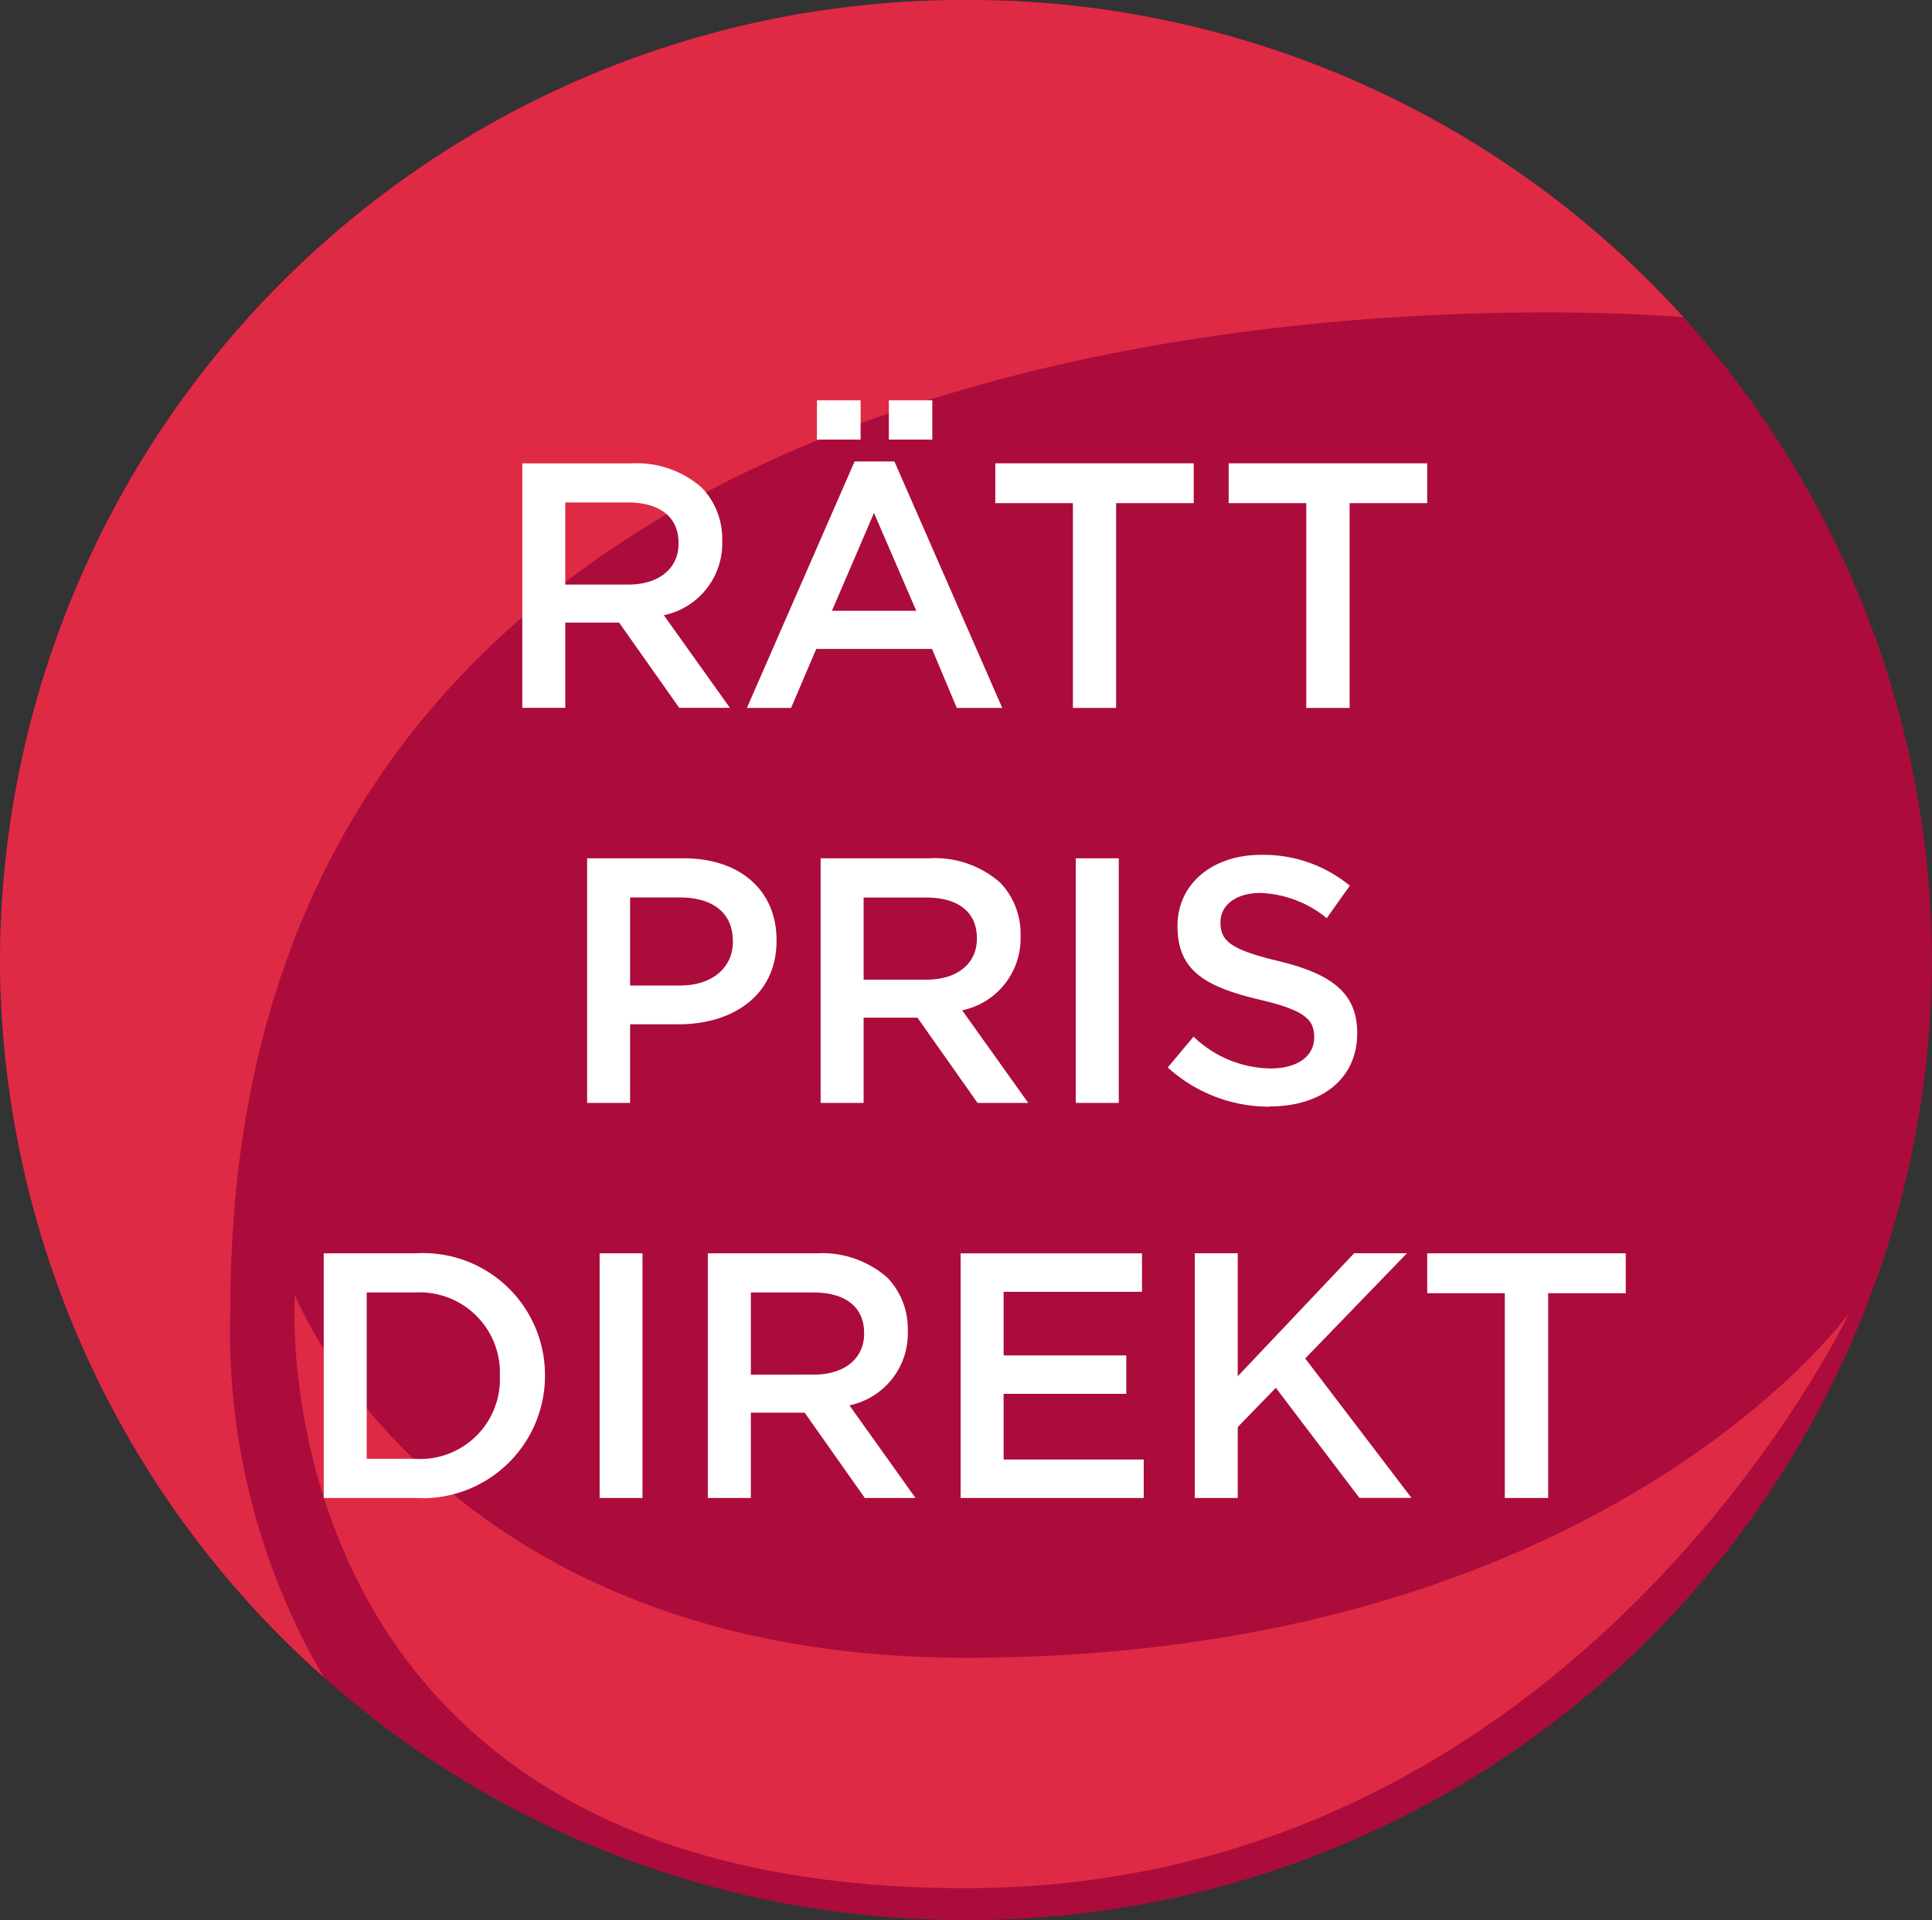
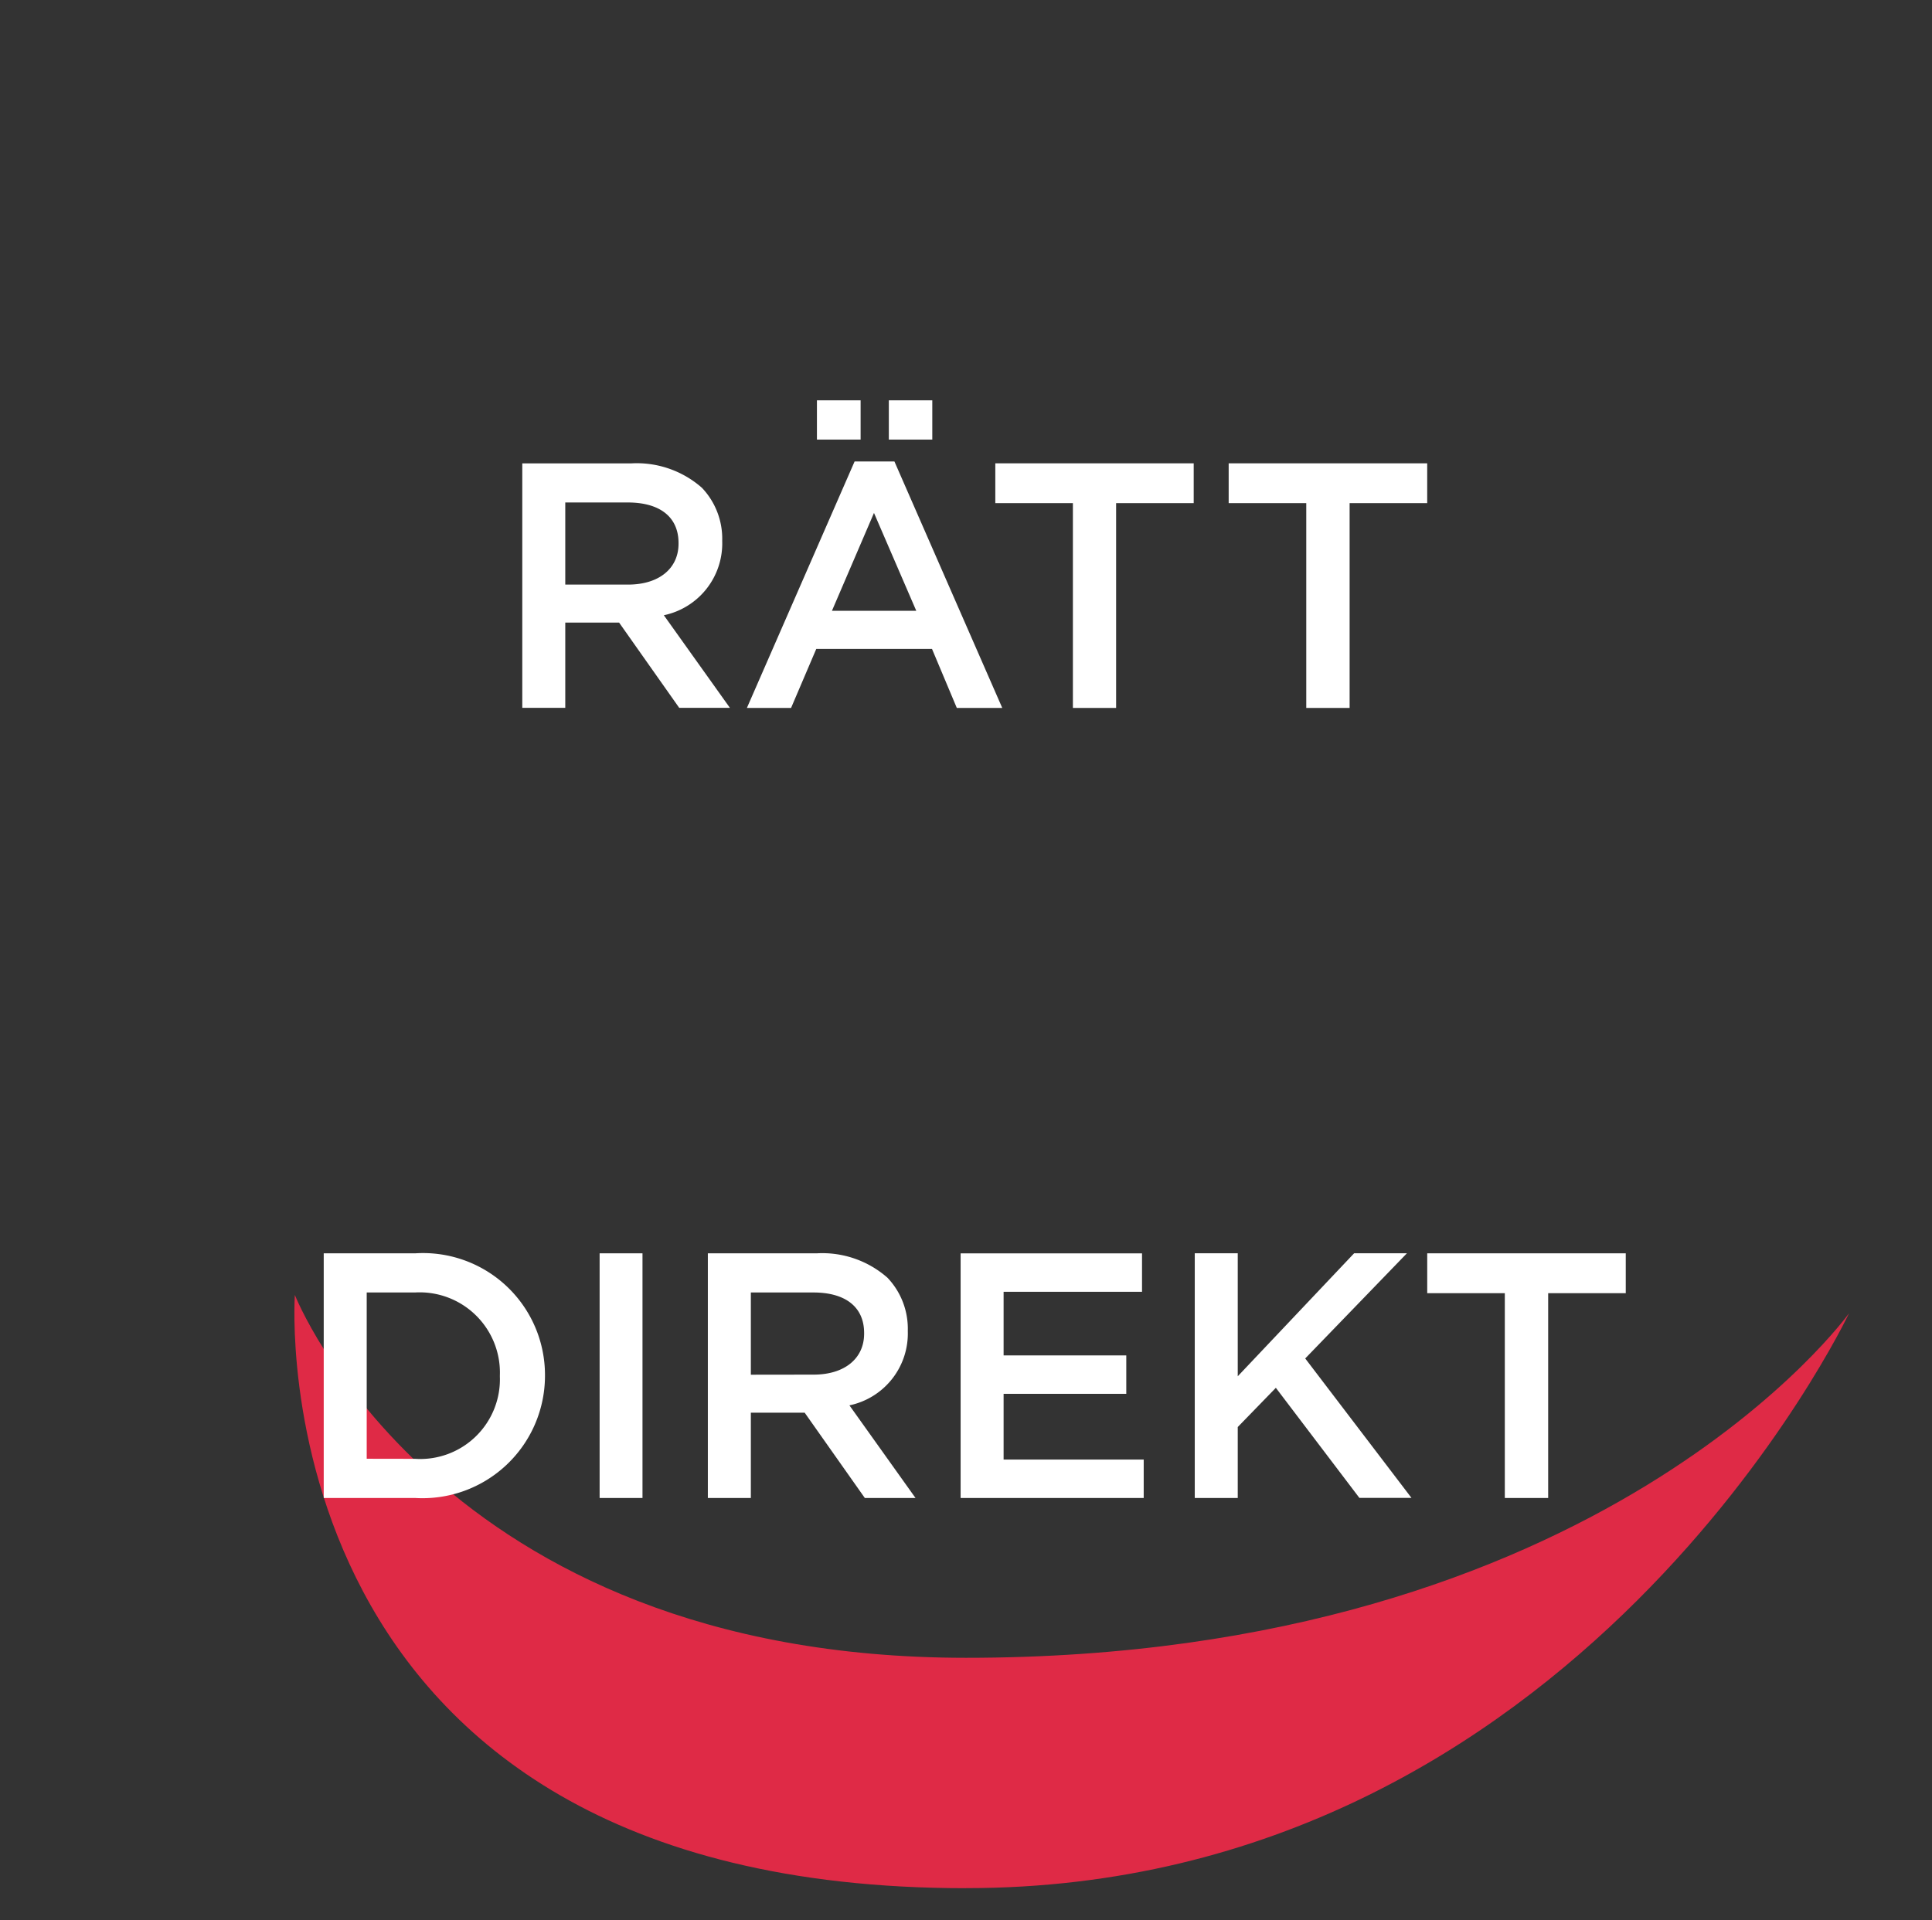
<svg xmlns="http://www.w3.org/2000/svg" width="68.948" height="68.534" viewBox="0 0 68.948 68.534">
  <rect x="0" y="0" width="68.948" height="68.534" fill="#333333" stroke="none" />
  <defs>
    <style>.a{fill:none;}.b{fill:#ab0c3b;}.c{clip-path:url(#a);}.d{fill:#df2a46;}.e{fill:#fff;}</style>
    <clipPath id="a">
      <path class="a" d="M-250.173,199.579A34.371,34.371,0,0,0-215.7,165.312a34.371,34.371,0,0,0-34.474-34.267,34.371,34.371,0,0,0-34.474,34.267,34.371,34.371,0,0,0,34.474,34.267" transform="translate(284.647 -131.045)" />
    </clipPath>
  </defs>
-   <path class="b" d="M-250.173,199.579A34.371,34.371,0,0,0-215.7,165.312a34.371,34.371,0,0,0-34.474-34.267,34.371,34.371,0,0,0-34.474,34.267,34.371,34.371,0,0,0,34.474,34.267" transform="translate(284.647 -131.045)" />
  <g transform="translate(0)">
    <g class="c">
-       <path class="d" d="M-273.1,190.9a34.094,34.094,0,0,1-11.546-25.591,34.371,34.371,0,0,1,34.474-34.267,34.478,34.478,0,0,1,25.607,11.324c-.4-.033-2.213-.169-4.935-.169-13.027,0-46.925,3.115-46.925,35.557A24.393,24.393,0,0,0-273.1,190.9" transform="translate(284.647 -131.045)" />
      <path class="d" d="M-241.307,237.446c-25.438,0-23.953-21.177-23.953-21.177s5.088,12.953,23.953,12.953c22.719,0,31.513-12.3,31.513-12.3s-9.681,20.522-31.513,20.522" transform="translate(275.782 -170.047)" />
    </g>
  </g>
  <path class="e" d="M-263.346,222.265h3.256a4.371,4.371,0,0,0,4.64-4.366v-.025a4.352,4.352,0,0,0-4.64-4.341h-3.256v8.732Zm1.534-1.4V214.93h1.721a2.865,2.865,0,0,1,3.031,2.969v.025a2.846,2.846,0,0,1-3.031,2.944Zm8.308,1.4h1.534v-8.732H-253.5v8.732Zm3.867,0h1.534v-3.044h1.921l2.146,3.044h1.809l-2.358-3.306a2.62,2.62,0,0,0,2.083-2.645v-.025a2.639,2.639,0,0,0-.724-1.884,3.518,3.518,0,0,0-2.52-.873h-3.892v8.732Zm1.534-4.4V214.93h2.233c1.135,0,1.809.511,1.809,1.447v.025c0,.886-.7,1.46-1.8,1.46Zm7.484,4.4h6.536v-1.372h-5v-2.345h4.378v-1.372h-4.378v-2.27h4.94v-1.372h-6.474v8.732Zm8.358,0h1.534v-2.532l1.36-1.4,2.981,3.929h1.859l-3.792-4.977,3.63-3.755h-1.884l-4.154,4.391v-4.391h-1.534v8.732Zm11.065,0h1.547v-7.31h2.769v-1.422h-7.085v1.422h2.769v7.31Z" transform="translate(274.899 -168.795)" />
-   <path class="e" d="M-246.016,196.16h1.534v-2.807h1.734c1.921,0,3.493-1.023,3.493-2.981v-.025c0-1.759-1.285-2.919-3.318-2.919h-3.443v8.732Zm1.534-4.191v-3.143h1.784c1.148,0,1.884.536,1.884,1.559v.025c0,.911-.724,1.559-1.884,1.559Zm6.8,4.191h1.534v-3.044h1.921l2.146,3.044h1.809l-2.358-3.306a2.62,2.62,0,0,0,2.083-2.645v-.025a2.639,2.639,0,0,0-.723-1.884,3.518,3.518,0,0,0-2.52-.873h-3.892v8.732Zm1.534-4.4v-2.931h2.233c1.135,0,1.809.511,1.809,1.447v.025c0,.886-.7,1.459-1.8,1.459Zm7.572,4.4h1.534v-8.732h-1.534v8.732Zm6.923.125c1.834,0,3.119-.973,3.119-2.607v-.025c0-1.447-.961-2.108-2.807-2.557-1.672-.4-2.071-.7-2.071-1.372V189.7c0-.574.524-1.035,1.422-1.035a3.966,3.966,0,0,1,2.37.9l.823-1.16a4.84,4.84,0,0,0-3.168-1.1c-1.734,0-2.981,1.035-2.981,2.532v.025c0,1.609,1.048,2.158,2.907,2.607,1.622.374,1.971.711,1.971,1.335v.025c0,.661-.6,1.1-1.547,1.1a4.021,4.021,0,0,1-2.757-1.135l-.923,1.1a5.379,5.379,0,0,0,3.642,1.4Z" transform="translate(266.968 -156.791)" />
  <path class="e" d="M-250.281,168.37h1.534v-3.044h1.921l2.146,3.044h1.809l-2.358-3.306a2.62,2.62,0,0,0,2.083-2.645V162.4a2.639,2.639,0,0,0-.723-1.884,3.518,3.518,0,0,0-2.52-.873h-3.892v8.732Zm1.534-4.4v-2.931h2.233c1.135,0,1.809.511,1.809,1.447v.025c0,.886-.7,1.459-1.8,1.459Zm11.551-5.177h1.547v-1.4H-237.2v1.4Zm-2.57,0h1.559v-1.4h-1.559v1.4Zm-2.495,9.58h1.572l.9-2.108h4.129l.886,2.108h1.622L-237,159.576h-1.422l-3.842,8.794Zm3.031-3.468,1.5-3.493,1.509,3.493Zm8.594,3.468h1.547v-7.31h2.769v-1.422H-233.4v1.422h2.769v7.31Zm8.333,0h1.547v-7.31h2.769v-1.422h-7.085v1.422h2.769v7.31Z" transform="translate(268.92 -143.103)" />
</svg>